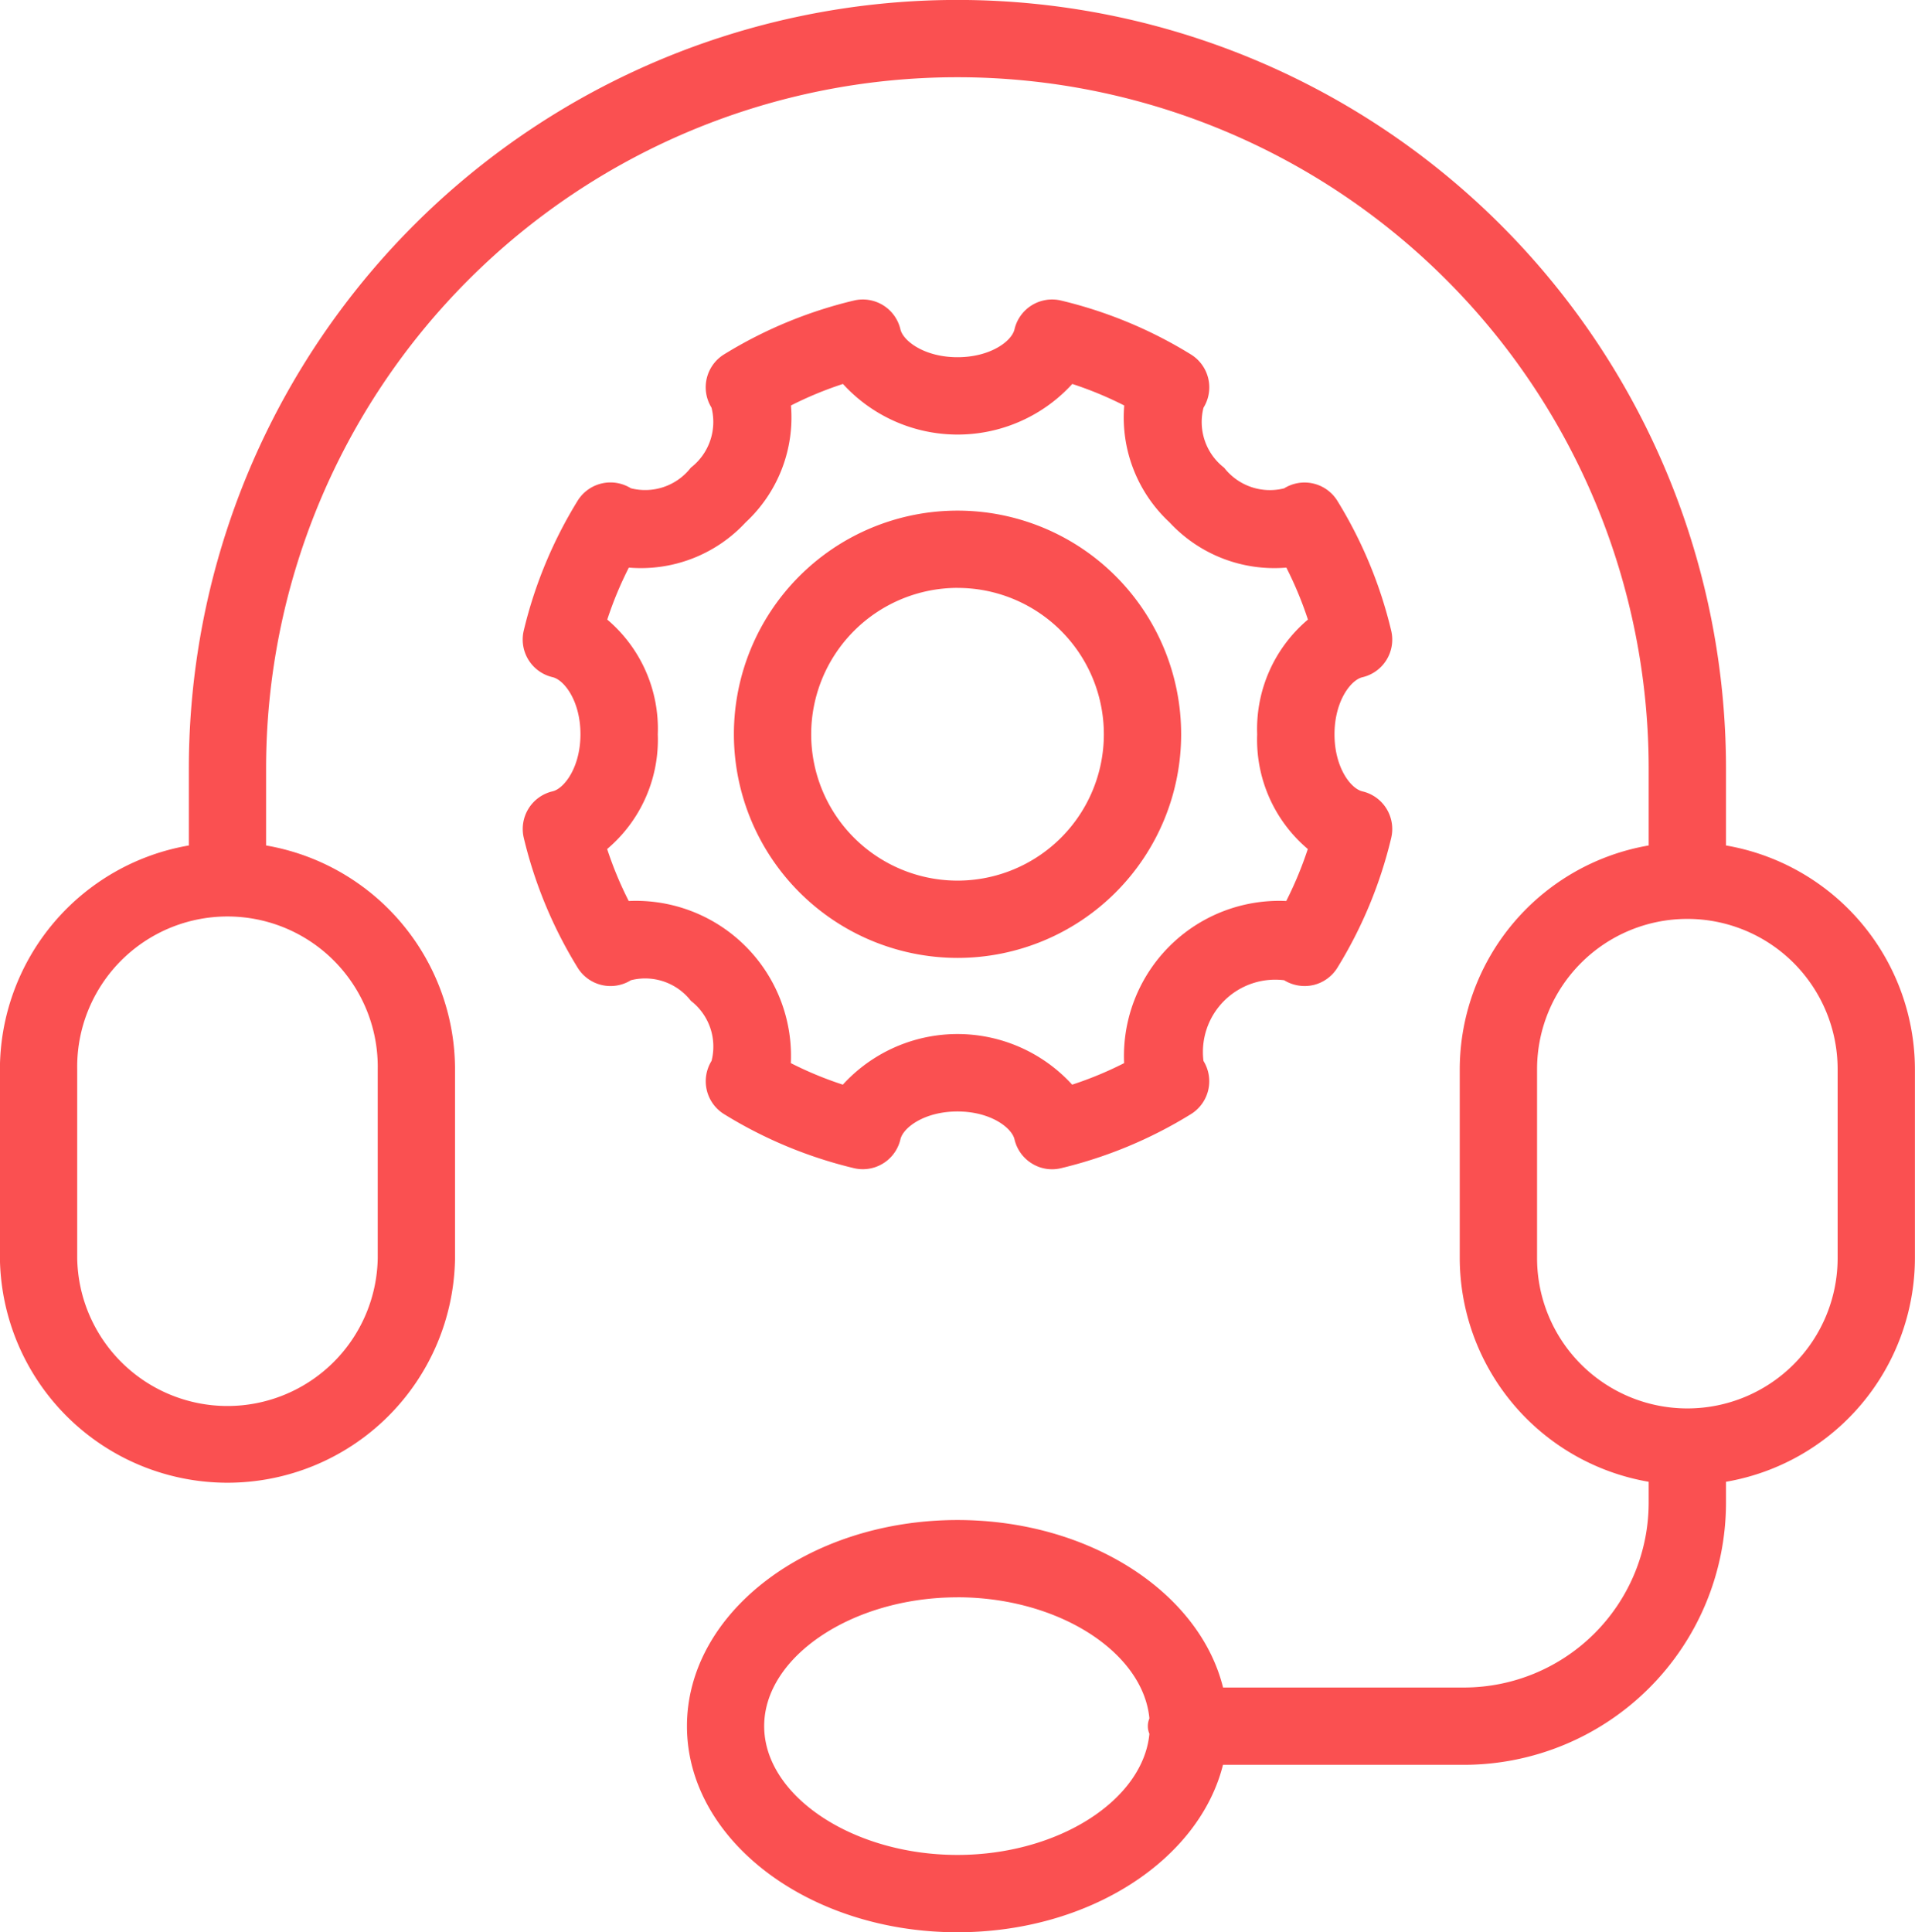
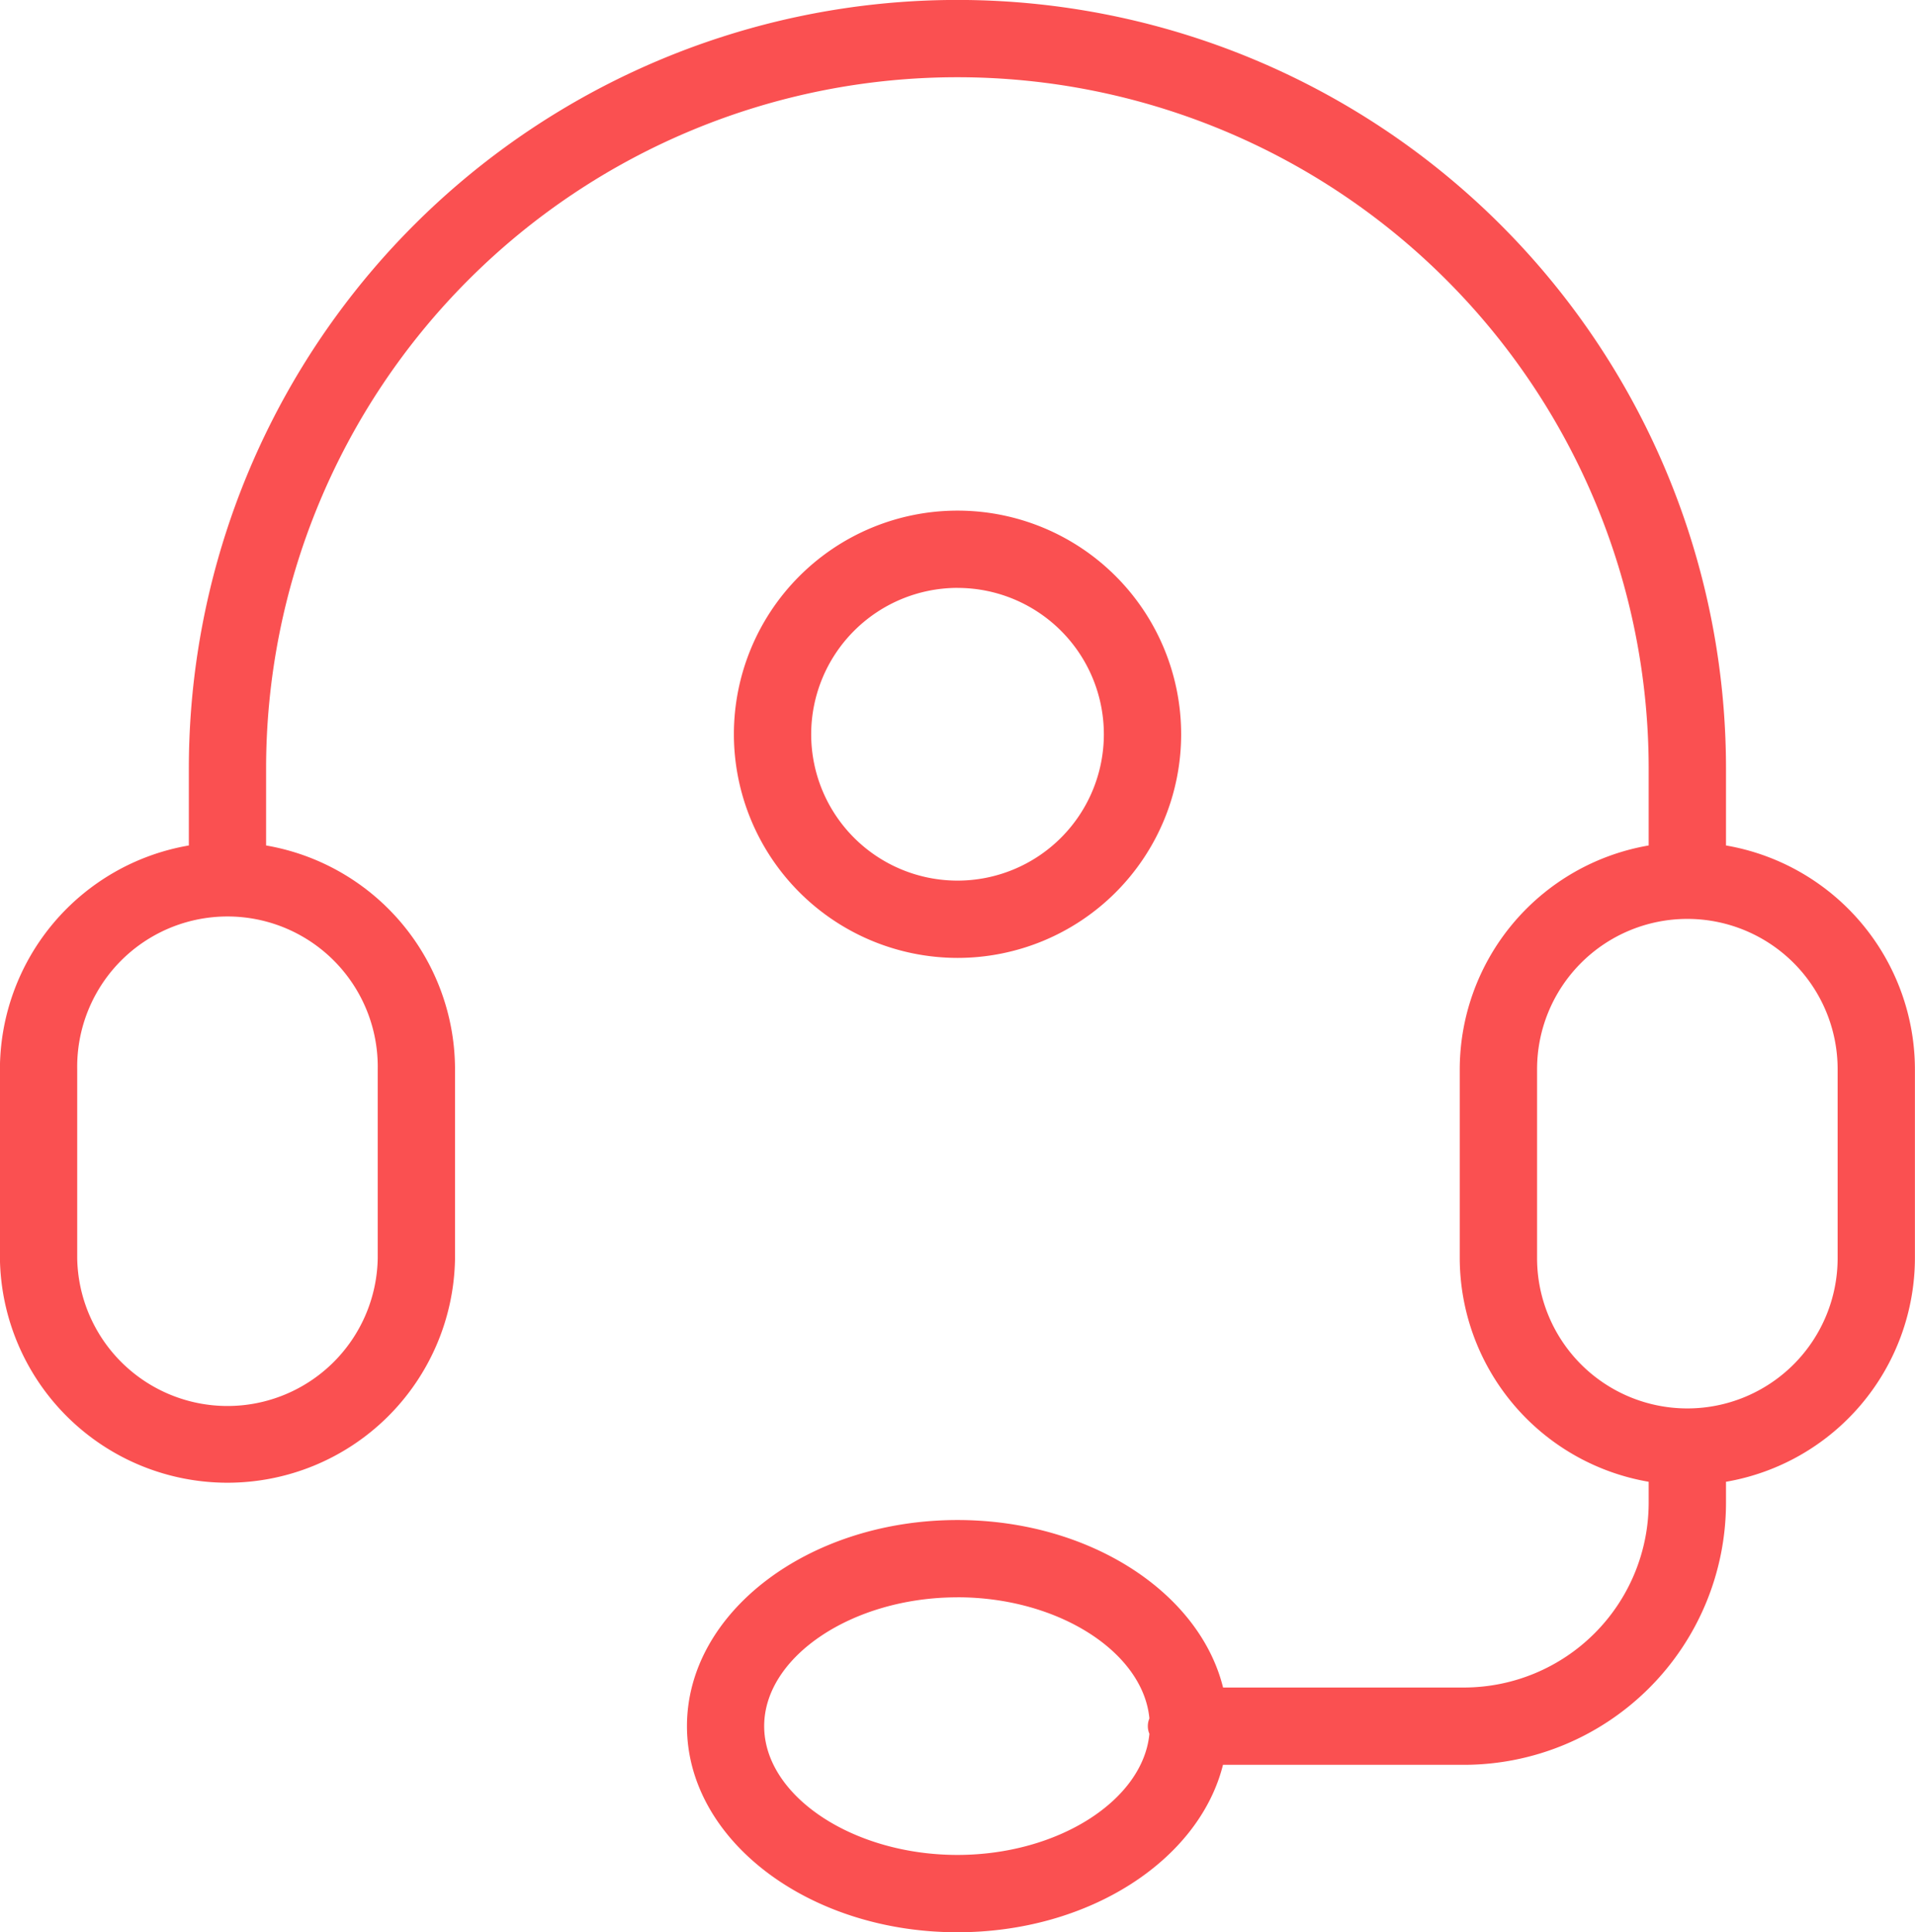
<svg xmlns="http://www.w3.org/2000/svg" width="48.563" height="48.998" viewBox="0 0 48.563 48.998">
  <g id="Customer_care_services" data-name="Customer care services" transform="translate(-9.421 -9.237)">
    <path id="Path_369" data-name="Path 369" d="M33.7,58.234c3.342,0,6.13-1.832,6.735-4.246h6.114a6.65,6.65,0,0,0,6.642-6.642v-.535a5.768,5.768,0,0,0,4.791-5.671V36.349a5.769,5.769,0,0,0-4.791-5.673v-1.95a19.49,19.49,0,0,0-38.981,0v1.95a5.769,5.769,0,0,0-4.791,5.673V41.14a5.771,5.771,0,0,0,11.541,0V36.349a5.768,5.768,0,0,0-4.791-5.673v-1.95a17.53,17.53,0,0,1,35.061,0v1.95a5.769,5.769,0,0,0-4.791,5.673V41.14a5.768,5.768,0,0,0,4.791,5.671v.535a4.688,4.688,0,0,1-4.682,4.682H40.437c-.6-2.415-3.392-4.247-6.735-4.247-3.783,0-6.86,2.345-6.86,5.227S29.92,58.234,33.7,58.234ZM19,36.349V41.14a3.811,3.811,0,0,1-7.621,0V36.349a3.811,3.811,0,1,1,7.621,0ZM48.4,41.14V36.349a3.811,3.811,0,1,1,7.622,0V41.14a3.811,3.811,0,0,1-7.622,0Zm-14.7,8.6c2.556,0,4.71,1.389,4.869,3.072a.5.5,0,0,0,0,.39c-.16,1.682-2.313,3.071-4.869,3.071-2.656,0-4.9-1.5-4.9-3.266S31.046,49.741,33.7,49.741Z" fill="#fa5051" />
-     <path id="Path_370" data-name="Path 370" d="M21.413,28.145a.98.98,0,0,0-.73,1.182,11.25,11.25,0,0,0,1.365,3.289.979.979,0,0,0,1.351.319,1.469,1.469,0,0,1,1.522.523,1.465,1.465,0,0,1,.523,1.523.98.98,0,0,0,.319,1.35A11.243,11.243,0,0,0,29.053,37.7a.959.959,0,0,0,.227.027.98.98,0,0,0,.954-.757c.069-.3.611-.707,1.447-.707s1.377.411,1.446.707a.977.977,0,0,0,.439.611.964.964,0,0,0,.742.12A11.233,11.233,0,0,0,37.6,36.331a.98.98,0,0,0,.319-1.35,1.834,1.834,0,0,1,2.046-2.046.993.993,0,0,0,.742.122.983.983,0,0,0,.609-.44,11.231,11.231,0,0,0,1.364-3.29.98.98,0,0,0-.73-1.181c-.3-.07-.708-.611-.708-1.447s.411-1.377.708-1.447a.98.98,0,0,0,.73-1.181,11.232,11.232,0,0,0-1.364-3.29.979.979,0,0,0-1.351-.319,1.471,1.471,0,0,1-1.522-.523,1.465,1.465,0,0,1-.523-1.522.98.98,0,0,0-.319-1.35A11.233,11.233,0,0,0,34.308,15.7a.979.979,0,0,0-1.181.73c-.069.3-.611.707-1.446.707s-1.377-.41-1.447-.707a.979.979,0,0,0-1.181-.73,11.243,11.243,0,0,0-3.291,1.365.98.98,0,0,0-.319,1.35,1.465,1.465,0,0,1-.523,1.522,1.467,1.467,0,0,1-1.522.523.979.979,0,0,0-1.351.319,11.25,11.25,0,0,0-1.365,3.289.98.98,0,0,0,.73,1.182c.3.07.708.611.708,1.447S21.71,28.075,21.413,28.145ZM22.8,23.79a9.2,9.2,0,0,1,.547-1.318,3.621,3.621,0,0,0,2.963-1.148,3.627,3.627,0,0,0,1.148-2.963,9.21,9.21,0,0,1,1.319-.546,3.935,3.935,0,0,0,5.815,0,9.2,9.2,0,0,1,1.318.546,3.628,3.628,0,0,0,1.148,2.963,3.621,3.621,0,0,0,2.963,1.148,9.3,9.3,0,0,1,.547,1.318A3.63,3.63,0,0,0,39.281,26.7a3.63,3.63,0,0,0,1.284,2.908,9.3,9.3,0,0,1-.547,1.318,3.935,3.935,0,0,0-4.111,4.111,9.2,9.2,0,0,1-1.318.546,3.935,3.935,0,0,0-5.815,0,9.2,9.2,0,0,1-1.319-.546,3.934,3.934,0,0,0-4.111-4.111,9.206,9.206,0,0,1-.547-1.318A3.63,3.63,0,0,0,24.081,26.7,3.63,3.63,0,0,0,22.8,23.79Z" transform="translate(2.021 1.158)" fill="#fa5051" />
    <path id="Path_371" data-name="Path 371" d="M30.865,31.553a5.671,5.671,0,1,0-5.671-5.671A5.677,5.677,0,0,0,30.865,31.553Zm0-9.382a3.711,3.711,0,1,1-3.711,3.711A3.716,3.716,0,0,1,30.865,22.17Z" transform="translate(2.838 1.974)" fill="#fa5051" />
  </g>
</svg>